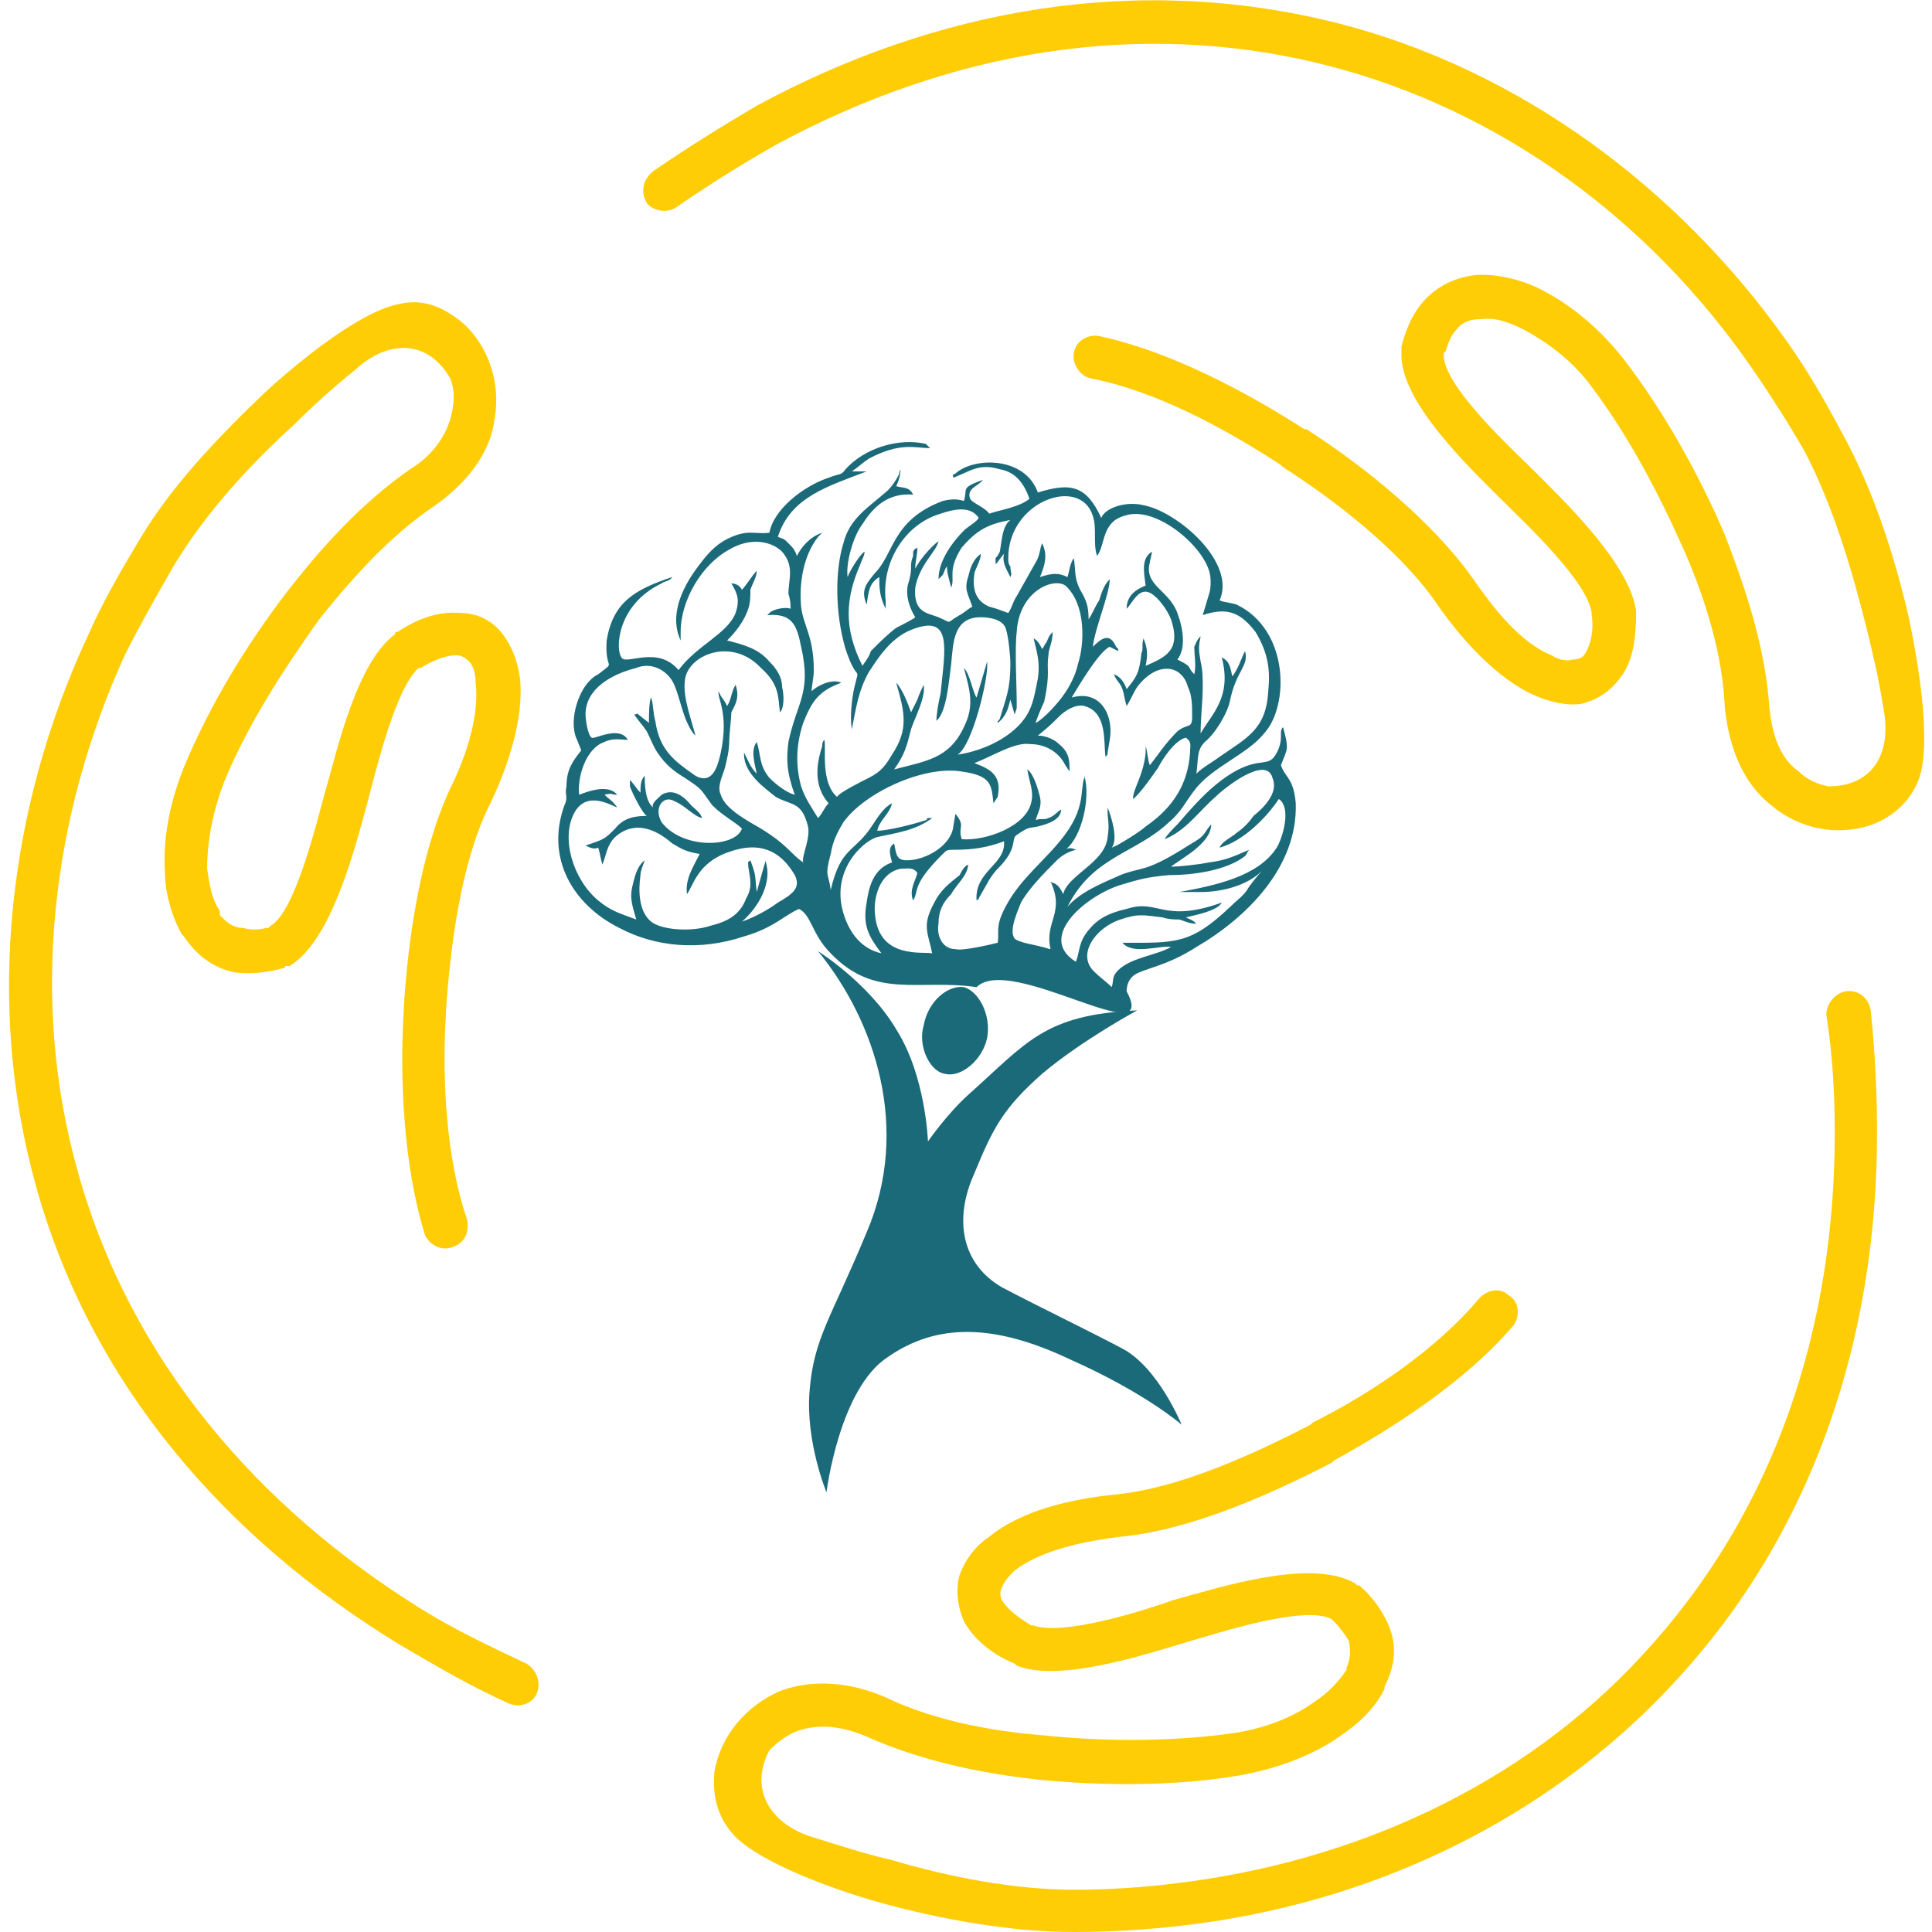
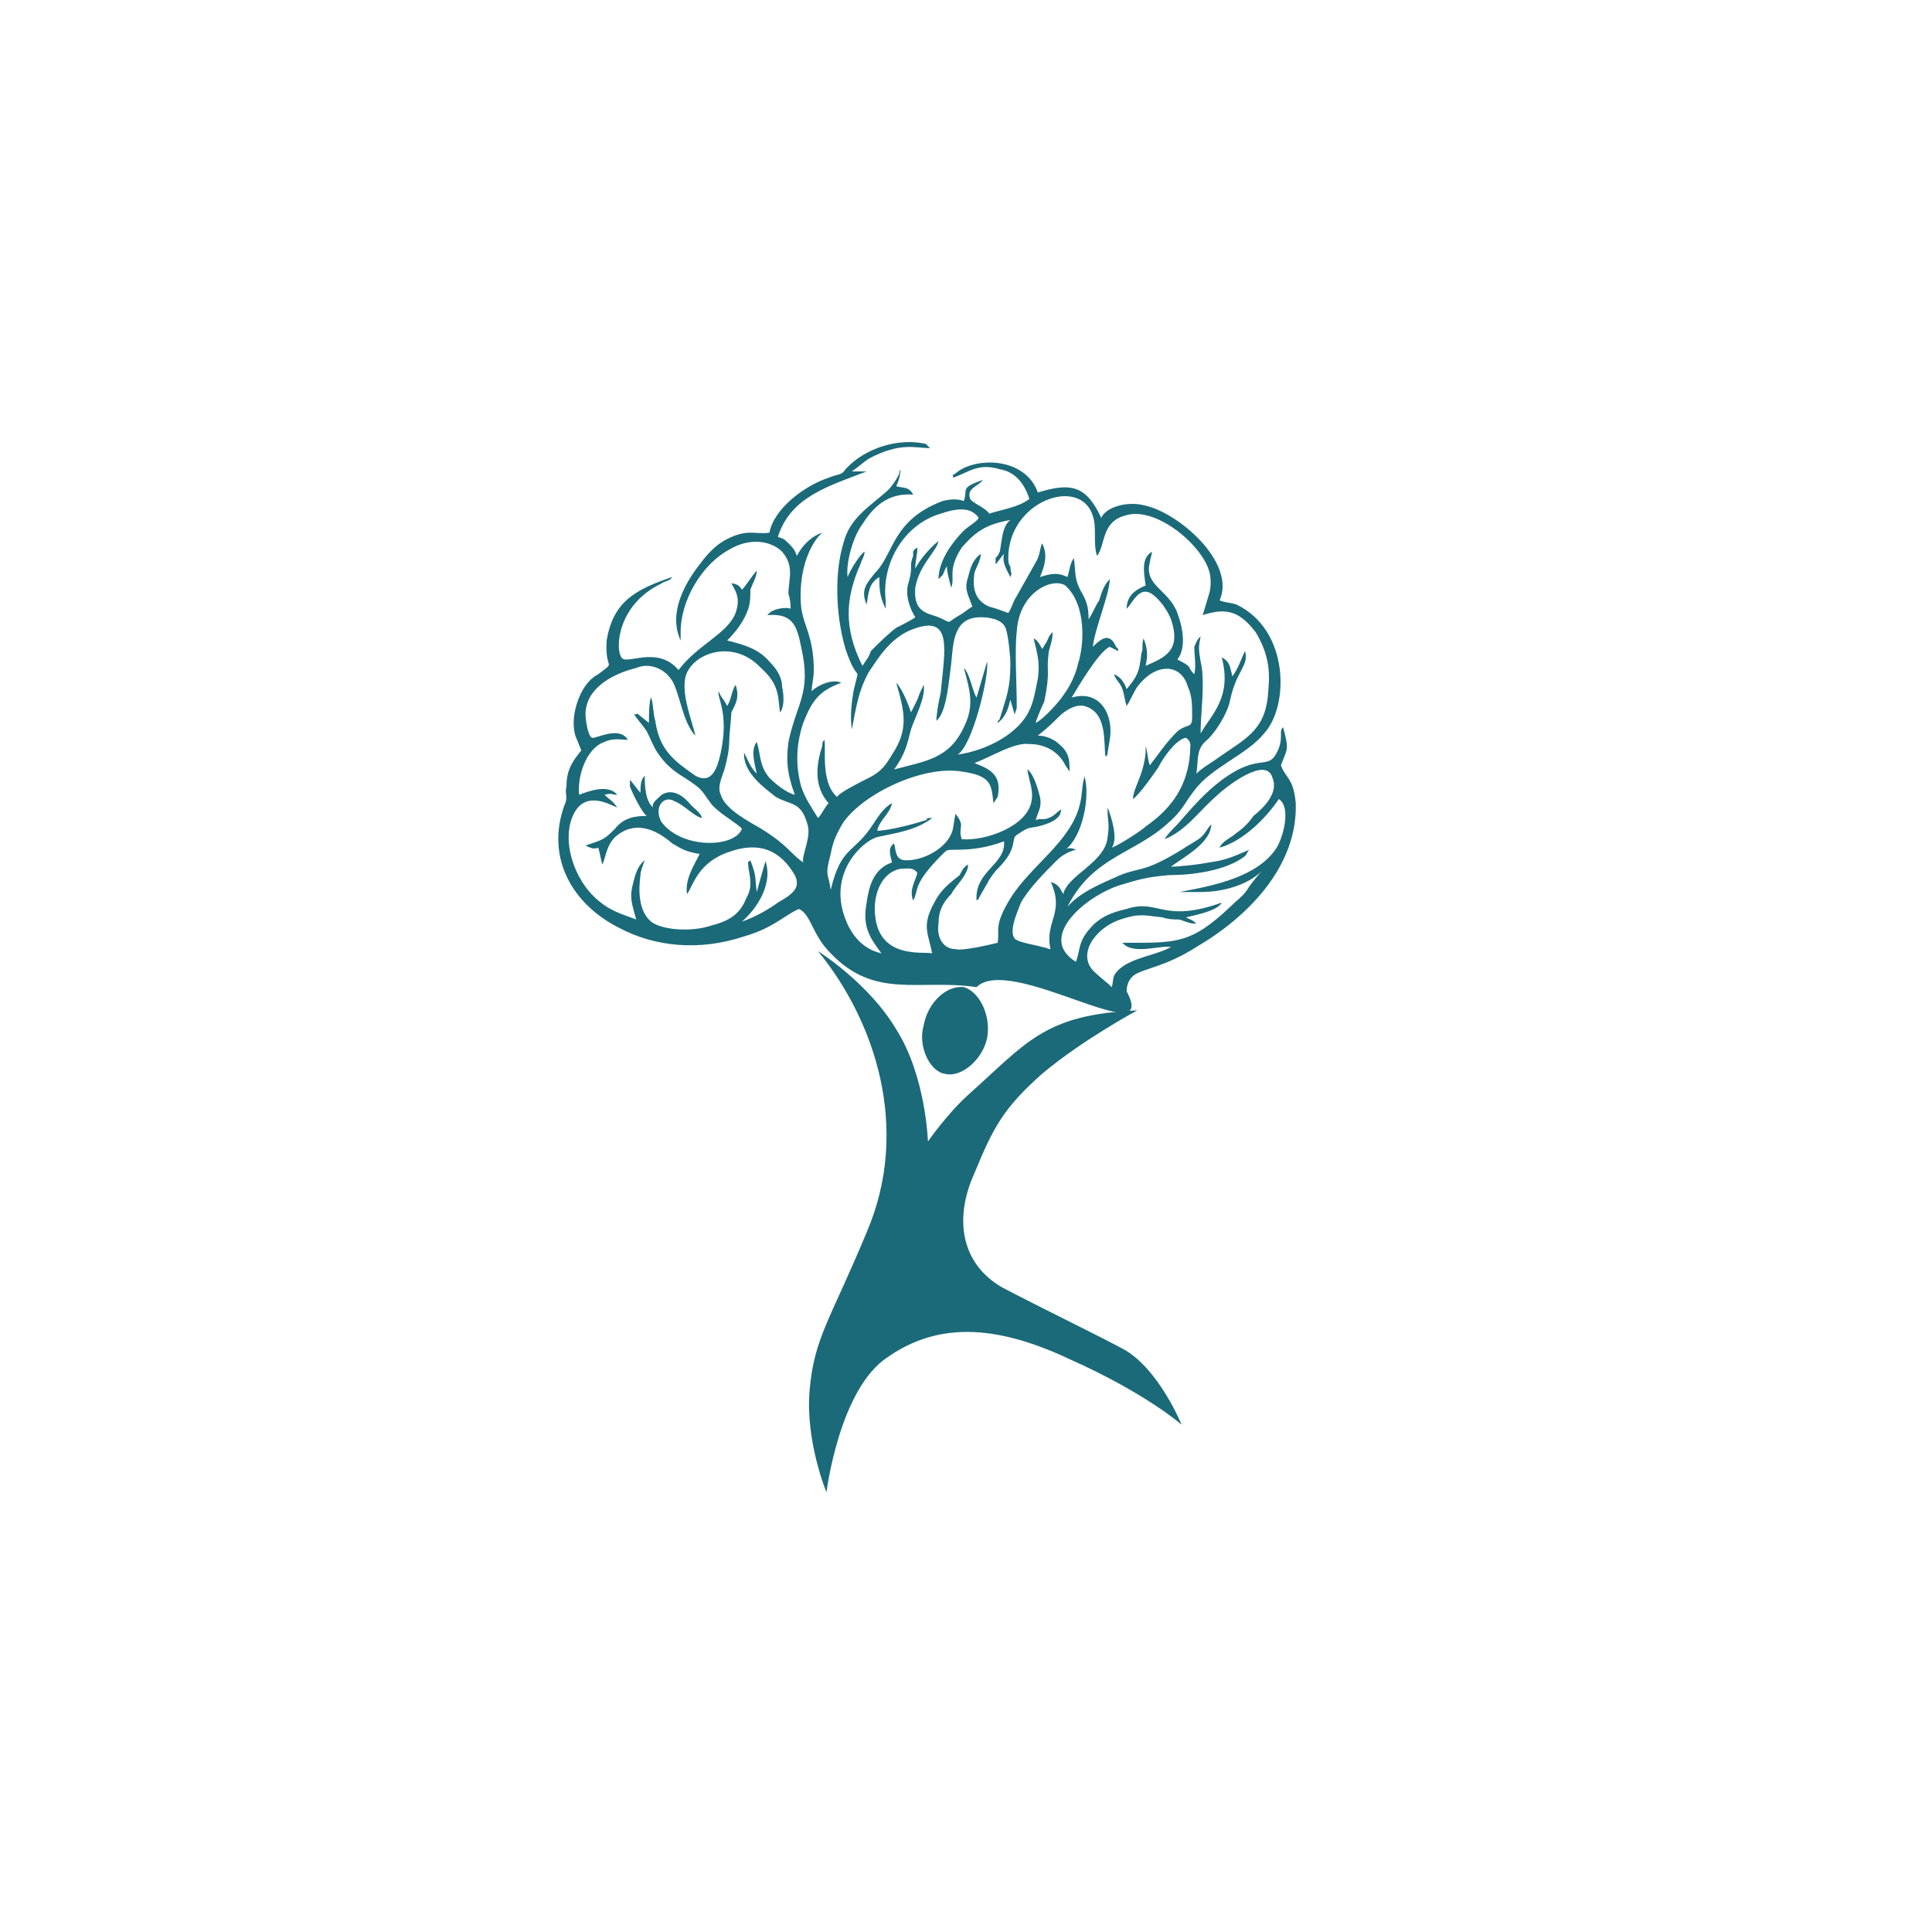
<svg xmlns="http://www.w3.org/2000/svg" xml:space="preserve" width="50px" height="50px" version="1.1" style="shape-rendering:geometricPrecision; text-rendering:geometricPrecision; image-rendering:optimizeQuality; fill-rule:evenodd; clip-rule:evenodd" viewBox="0 0 9.06 9.14">
  <defs>
    <style type="text/css">
   
    .fil0 {fill:#1B6A79}
    .fil1 {fill:#FFCD05}
   
  </style>
  </defs>
  <g id="Слой_x0020_1">
    <g id="_911062080">
      <g>
        <path class="fil0" d="M3.83 4.5c0.27,0.33 0.44,0.84 0.23,1.33 -0.17,0.41 -0.25,0.5 -0.27,0.75 -0.02,0.24 0.08,0.48 0.08,0.48 0,0 0.06,-0.49 0.29,-0.64 0.23,-0.16 0.5,-0.16 0.86,0.01 0.36,0.16 0.53,0.31 0.53,0.31 0,0 -0.11,-0.27 -0.28,-0.36 -0.17,-0.09 -0.38,-0.19 -0.57,-0.29 -0.19,-0.11 -0.23,-0.32 -0.13,-0.54 0.09,-0.22 0.14,-0.31 0.32,-0.47 0.19,-0.16 0.45,-0.3 0.45,-0.3 -0.44,0.02 -0.52,0.15 -0.8,0.4 -0.1,0.09 -0.19,0.22 -0.19,0.22 0,0 -0.01,-0.31 -0.15,-0.53 -0.13,-0.22 -0.37,-0.37 -0.37,-0.37zm0.8 0.41c0.02,-0.11 -0.04,-0.22 -0.11,-0.24 -0.08,-0.01 -0.17,0.07 -0.19,0.18 -0.03,0.1 0.03,0.22 0.1,0.23 0.08,0.02 0.18,-0.07 0.2,-0.17z" />
        <path class="fil0" d="M3.99 2.23c0.03,-0.02 0.05,-0.04 0.08,-0.06 0.15,-0.08 0.22,-0.05 0.29,-0.05l-0.02 -0.02c-0.13,-0.03 -0.29,0.02 -0.38,0.12 -0.02,0.03 -0.03,0.02 -0.08,0.04 -0.12,0.04 -0.26,0.15 -0.28,0.26 -0.07,0.01 -0.1,-0.02 -0.2,0.03 -0.06,0.03 -0.1,0.08 -0.13,0.12 -0.07,0.09 -0.15,0.23 -0.09,0.36l0 -0.04c0,-0.15 0.1,-0.32 0.23,-0.39 0.1,-0.06 0.2,-0.04 0.25,0.01 0.06,0.07 0.03,0.13 0.03,0.2 0.01,0.03 0.01,0.05 0.01,0.07 -0.02,-0.01 -0.08,0 -0.1,0.02 -0.01,0.01 0,0 -0.01,0.01 0.12,-0.01 0.14,0.05 0.16,0.15 0.05,0.22 -0.02,0.26 -0.06,0.45 -0.01,0.08 -0.01,0.14 0.03,0.25 -0.04,-0.01 -0.09,-0.05 -0.12,-0.08 -0.05,-0.06 -0.04,-0.11 -0.06,-0.17 -0.03,0.04 -0.01,0.1 0,0.15 -0.03,-0.03 -0.04,-0.06 -0.06,-0.1 0,0 0,0.01 0,0.01 0,0.09 0.1,0.16 0.15,0.2 0.07,0.04 0.12,0.02 0.15,0.13 0.02,0.06 -0.03,0.15 -0.02,0.18 -0.06,-0.04 -0.07,-0.08 -0.2,-0.16 -0.05,-0.03 -0.17,-0.09 -0.19,-0.16 -0.02,-0.04 0.01,-0.09 0.02,-0.13 0.01,-0.04 0.02,-0.08 0.02,-0.13 0,-0.02 0.01,-0.11 0.01,-0.13 0.02,-0.04 0.04,-0.07 0.02,-0.13 -0.02,0.03 -0.02,0.07 -0.04,0.1 -0.02,-0.04 -0.03,-0.04 -0.04,-0.07 -0.01,0.03 0.05,0.1 0.01,0.29 -0.01,0.04 -0.03,0.16 -0.12,0.11 -0.1,-0.07 -0.17,-0.12 -0.19,-0.26 -0.01,-0.03 -0.01,-0.09 -0.02,-0.11 -0.01,0.02 -0.01,0.09 -0.01,0.12l-0.05 -0.04c-0.01,-0.01 0,0 -0.02,0 0.02,0.03 0.04,0.05 0.06,0.08 0.02,0.04 0.03,0.07 0.05,0.1 0.04,0.06 0.08,0.09 0.13,0.12 0.09,0.06 0.07,0.05 0.13,0.13 0.05,0.05 0.11,0.08 0.14,0.11 -0.03,0.09 -0.28,0.1 -0.38,-0.03 -0.04,-0.07 0.01,-0.13 0.06,-0.1 0.05,0.02 0.09,0.07 0.13,0.08 0,-0.02 -0.04,-0.05 -0.05,-0.06 -0.04,-0.05 -0.09,-0.08 -0.14,-0.05 -0.02,0.02 -0.05,0.04 -0.04,0.06 -0.04,-0.03 -0.04,-0.12 -0.04,-0.15 -0.02,0.02 -0.02,0.05 -0.02,0.08 -0.02,-0.02 -0.03,-0.04 -0.05,-0.06 0,0.02 0,0.03 0,0.03 0.01,0.03 0.06,0.13 0.08,0.14 -0.06,0 -0.11,0.01 -0.15,0.06 -0.05,0.05 -0.05,0.05 -0.14,0.08 0.02,0.01 0.04,0.02 0.06,0.01 0.01,0.03 0.01,0.05 0.02,0.08 0.02,-0.05 0.02,-0.09 0.06,-0.13 0.09,-0.08 0.19,-0.04 0.27,0.03 0.05,0.03 0.07,0.04 0.13,0.05 -0.03,0.06 -0.07,0.12 -0.06,0.19 0.03,-0.04 0.05,-0.15 0.2,-0.2 0.14,-0.05 0.24,-0.01 0.31,0.11 0.03,0.06 -0.01,0.09 -0.08,0.13 -0.04,0.03 -0.11,0.07 -0.17,0.09 0.07,-0.06 0.15,-0.18 0.11,-0.29 0,0 0,0.01 0,0.01 -0.01,0.03 -0.02,0.07 -0.04,0.14 -0.01,-0.08 0,-0.07 -0.03,-0.15 -0.02,0.02 -0.01,-0.01 -0.01,0.03 0.01,0.06 0.02,0.1 -0.01,0.15 -0.03,0.08 -0.09,0.11 -0.17,0.13 -0.09,0.03 -0.23,0.02 -0.28,-0.02 -0.06,-0.05 -0.06,-0.15 -0.05,-0.22 0,-0.02 0.01,-0.04 0.02,-0.07 -0.04,0.03 -0.05,0.09 -0.06,0.13 -0.01,0.05 0,0.08 0.02,0.15 -0.08,-0.03 -0.12,-0.04 -0.18,-0.09 -0.12,-0.1 -0.18,-0.3 -0.11,-0.42 0.06,-0.1 0.17,-0.03 0.2,-0.02 -0.02,-0.03 -0.04,-0.04 -0.06,-0.06 0.04,-0.01 0.03,0 0.06,0 -0.04,-0.05 -0.13,-0.02 -0.18,0 -0.01,-0.08 0.03,-0.22 0.12,-0.25 0.04,-0.02 0.08,-0.01 0.11,-0.01 -0.04,-0.07 -0.16,0 -0.17,-0.01 -0.02,-0.01 -0.03,-0.09 -0.03,-0.11 0,-0.12 0.12,-0.19 0.24,-0.22 0.07,-0.03 0.15,0.01 0.18,0.08 0.03,0.07 0.04,0.16 0.09,0.23 0.01,0.01 0,0 0.01,0.01 -0.02,-0.08 -0.06,-0.18 -0.05,-0.26 0.01,-0.12 0.22,-0.21 0.36,-0.06 0.09,0.08 0.08,0.14 0.09,0.21 0.02,-0.02 0.02,-0.08 0.01,-0.12 0,-0.05 -0.03,-0.09 -0.06,-0.12 -0.05,-0.06 -0.12,-0.08 -0.2,-0.1 0.04,-0.04 0.08,-0.09 0.1,-0.15 0.01,-0.03 0.01,-0.06 0.01,-0.09 0.01,-0.03 0.03,-0.06 0.03,-0.09 -0.02,0.02 -0.05,0.07 -0.07,0.09 -0.01,-0.02 -0.03,-0.03 -0.05,-0.03 0.03,0.05 0.04,0.08 0.02,0.14 -0.04,0.1 -0.18,0.15 -0.27,0.27 -0.1,-0.12 -0.25,-0.02 -0.27,-0.06 -0.03,-0.04 -0.02,-0.25 0.19,-0.35 0.01,-0.01 0.04,-0.01 0.05,-0.03 -0.18,0.06 -0.28,0.12 -0.31,0.3 -0.01,0.15 0.05,0.09 -0.04,0.16 -0.02,0.01 -0.03,0.02 -0.04,0.03 -0.06,0.06 -0.1,0.2 -0.06,0.28l0.02 0.05c-0.04,0.05 -0.07,0.09 -0.07,0.17 -0.01,0.04 0.01,0.05 -0.01,0.09 -0.09,0.25 0.04,0.47 0.26,0.58 0.17,0.09 0.38,0.11 0.59,0.04 0.14,-0.04 0.19,-0.1 0.26,-0.13 0.06,0.03 0.06,0.12 0.15,0.21 0.21,0.22 0.42,0.12 0.69,0.16 0.16,-0.16 0.87,0.32 0.71,0.02 0,-0.03 0.01,-0.06 0.04,-0.08 0.05,-0.03 0.15,-0.04 0.29,-0.13 0.24,-0.14 0.48,-0.38 0.47,-0.68 -0.01,-0.12 -0.05,-0.12 -0.07,-0.18 0.03,-0.08 0.04,-0.07 0.01,-0.18 -0.01,0.01 -0.01,0.02 -0.01,0.03 0,0.03 0,0.04 -0.01,0.07 -0.05,0.12 -0.08,0.01 -0.27,0.15 -0.08,0.06 -0.14,0.13 -0.21,0.21 -0.02,0.02 -0.05,0.05 -0.06,0.07 0.1,-0.04 0.16,-0.13 0.24,-0.2 0.04,-0.04 0.24,-0.2 0.27,-0.09 0.03,0.07 -0.04,0.14 -0.09,0.18 -0.02,0.03 -0.05,0.06 -0.08,0.08 -0.02,0.02 -0.07,0.04 -0.08,0.07 0.11,-0.03 0.22,-0.14 0.28,-0.23 0.06,0.04 0.02,0.18 -0.01,0.23 -0.09,0.14 -0.3,0.18 -0.46,0.21l0.1 0c0.1,0 0.22,-0.03 0.29,-0.1 -0.01,0.01 -0.06,0.07 -0.07,0.09 -0.02,0.03 -0.05,0.05 -0.08,0.08 -0.19,0.18 -0.26,0.17 -0.51,0.17 0.05,0.06 0.18,0.01 0.23,0.02 -0.07,0.04 -0.19,0.05 -0.25,0.11 -0.03,0.03 -0.02,0.04 -0.03,0.08 -0.02,-0.02 -0.06,-0.05 -0.08,-0.07 -0.09,-0.08 0,-0.21 0.12,-0.25 0.09,-0.03 0.11,-0.02 0.2,-0.01 0.03,0.01 0.06,0.01 0.08,0.01 0.03,0.01 0.05,0.02 0.08,0.02 -0.02,-0.02 -0.03,-0.02 -0.05,-0.03 0.04,-0.01 0.15,-0.03 0.17,-0.07 -0.28,0.1 -0.3,-0.02 -0.45,0.03 -0.09,0.02 -0.14,0.05 -0.18,0.1 -0.05,0.06 -0.04,0.1 -0.06,0.15 -0.18,-0.11 0.03,-0.3 0.2,-0.36 0.1,-0.03 0.13,-0.04 0.24,-0.05 0.11,0 0.27,-0.02 0.36,-0.09 0.01,-0.01 0.01,-0.02 0.02,-0.03 -0.07,0.03 -0.11,0.05 -0.19,0.06 -0.05,0.01 -0.14,0.02 -0.18,0.02 0.05,-0.04 0.19,-0.11 0.19,-0.2 -0.02,0.02 -0.03,0.05 -0.06,0.07 -0.03,0.02 -0.05,0.03 -0.08,0.05 -0.18,0.11 -0.19,0.08 -0.29,0.12 -0.09,0.04 -0.19,0.08 -0.25,0.15 0.12,-0.24 0.32,-0.25 0.48,-0.4 0.06,-0.05 0.08,-0.1 0.12,-0.15 0.08,-0.11 0.25,-0.17 0.33,-0.27 0.12,-0.13 0.12,-0.49 -0.13,-0.61 -0.03,-0.01 -0.06,-0.01 -0.08,-0.02 0.08,-0.18 -0.2,-0.42 -0.36,-0.45 -0.08,-0.02 -0.18,0.01 -0.2,0.06 -0.07,-0.15 -0.14,-0.17 -0.3,-0.12 -0.06,-0.17 -0.3,-0.17 -0.39,-0.09 -0.02,0.01 -0.01,0.01 -0.01,0.02 0.08,-0.03 0.12,-0.07 0.22,-0.04 0.06,0.01 0.11,0.05 0.14,0.14 -0.05,0.04 -0.13,0.05 -0.19,0.07 -0.02,-0.03 -0.08,-0.05 -0.09,-0.07 -0.02,-0.05 0.04,-0.06 0.06,-0.09 -0.11,0.04 -0.07,0.04 -0.09,0.1 -0.03,-0.01 -0.06,-0.01 -0.1,0 -0.24,0.09 -0.23,0.25 -0.32,0.34 -0.04,0.05 -0.07,0.08 -0.04,0.15 0.01,-0.06 0.01,-0.1 0.06,-0.13 0,0.05 0,0.09 0.03,0.15l0 -0.04c-0.02,-0.18 0.09,-0.36 0.26,-0.41 0.06,-0.02 0.14,-0.04 0.18,0.02 -0.01,0.02 -0.05,0.04 -0.07,0.06 -0.05,0.05 -0.12,0.14 -0.12,0.23l0.02 -0.02c0.01,-0.02 0.01,-0.03 0.02,-0.04 0,0.03 0.01,0.06 0.02,0.1 0.02,-0.05 -0.02,-0.08 0.05,-0.19 0.07,-0.08 0.12,-0.11 0.23,-0.13 -0.04,0.03 -0.04,0.1 -0.05,0.15 -0.01,0.02 -0.01,0.02 -0.02,0.03 0,0.02 0,0.01 0,0.03 0.01,-0.01 0.03,-0.04 0.04,-0.05 -0.01,0.04 0.01,0.07 0.03,0.11 0.01,-0.02 0,-0.02 0,-0.05 -0.01,-0.01 -0.01,-0.03 -0.01,-0.04 0,-0.27 0.34,-0.39 0.4,-0.2 0.02,0.06 0,0.13 0.02,0.19 0.04,-0.05 0.02,-0.16 0.13,-0.19 0.14,-0.05 0.36,0.13 0.4,0.26 0.01,0.03 0.01,0.08 0,0.11l-0.03 0.1c0.12,-0.04 0.18,-0.01 0.25,0.08 0.06,0.1 0.07,0.18 0.06,0.28 -0.01,0.18 -0.1,0.22 -0.23,0.31 -0.04,0.03 -0.08,0.05 -0.11,0.08 0.01,-0.07 0,-0.11 0.04,-0.15 0.05,-0.04 0.11,-0.14 0.12,-0.2 0.03,-0.14 0.09,-0.16 0.07,-0.23 -0.02,0.04 -0.03,0.08 -0.06,0.12 -0.01,-0.04 -0.01,-0.07 -0.05,-0.09 0.05,0.19 -0.05,0.27 -0.1,0.36 0,-0.08 0.01,-0.15 0.01,-0.22 0,-0.04 0,-0.08 -0.01,-0.12 -0.01,-0.06 -0.01,-0.07 0,-0.12 -0.02,0.02 -0.02,0.03 -0.03,0.05 0,0.04 0.01,0.09 0,0.13 -0.04,-0.04 0,-0.03 -0.08,-0.07 0.04,-0.05 0.03,-0.14 0,-0.22 -0.04,-0.11 -0.16,-0.13 -0.13,-0.24 0,-0.01 0.01,-0.04 0.01,-0.05 -0.05,0.03 -0.04,0.09 -0.03,0.16 -0.05,0.02 -0.09,0.05 -0.09,0.11 0.03,-0.03 0.06,-0.11 0.12,-0.07 0.03,0.02 0.07,0.07 0.09,0.12 0.05,0.15 -0.03,0.18 -0.12,0.22 0.01,-0.05 0.01,-0.08 -0.01,-0.13 -0.01,0.03 0,0.05 -0.01,0.07 -0.01,0.09 -0.02,0.11 -0.07,0.17 -0.01,-0.03 -0.03,-0.06 -0.06,-0.07 0.01,0.03 0.03,0.04 0.04,0.07 0.01,0.03 0.01,0.05 0.02,0.08 0.02,-0.03 0.03,-0.06 0.05,-0.09 0.09,-0.12 0.21,-0.11 0.24,0 0.02,0.04 0.02,0.09 0.02,0.14 0,0.06 -0.02,0.03 -0.07,0.07 -0.06,0.06 -0.09,0.11 -0.13,0.16 -0.01,-0.02 -0.01,-0.06 -0.02,-0.09l0 0.03c-0.01,0.11 -0.06,0.17 -0.06,0.22 0.03,-0.02 0.1,-0.12 0.12,-0.15 0.02,-0.04 0.08,-0.13 0.13,-0.14 0.03,0.02 0.02,0.04 0.02,0.07 -0.01,0.15 -0.08,0.26 -0.21,0.35 -0.02,0.02 -0.13,0.09 -0.16,0.1 0.03,-0.04 0,-0.14 -0.02,-0.19l0 0.02c0,0.04 0.01,0.06 0,0.12 -0.01,0.12 -0.19,0.18 -0.21,0.27 -0.01,-0.02 -0.02,-0.04 -0.04,-0.05 -0.02,-0.01 -0.01,0 -0.02,-0.01 0.07,0.15 -0.03,0.19 0,0.32 -0.01,0 -0.03,-0.01 -0.04,-0.01 -0.03,-0.01 -0.11,-0.02 -0.13,-0.04 -0.03,-0.04 0.02,-0.14 0.03,-0.17 0.04,-0.07 0.11,-0.14 0.17,-0.2 0.02,-0.02 0.05,-0.04 0.09,-0.05 -0.02,-0.01 -0.04,-0.01 -0.05,0 0.08,-0.06 0.12,-0.25 0.09,-0.35l0 0.01c-0.01,0.02 -0.01,0.08 -0.02,0.12 -0.04,0.18 -0.23,0.29 -0.33,0.45 -0.08,0.13 -0.05,0.15 -0.06,0.21 -0.04,0.01 -0.17,0.04 -0.2,0.03 -0.06,0 -0.09,-0.06 -0.08,-0.12 0,-0.06 0.02,-0.1 0.06,-0.14 0.02,-0.04 0.08,-0.09 0.08,-0.14 -0.02,0.01 -0.03,0.03 -0.04,0.05 -0.05,0.04 -0.09,0.07 -0.12,0.13 -0.06,0.11 -0.03,0.14 -0.01,0.24 -0.04,-0.01 -0.25,0.03 -0.27,-0.18 -0.01,-0.08 0.02,-0.2 0.12,-0.22 0.03,0 0.06,-0.01 0.08,0.02 -0.01,0.04 -0.04,0.08 -0.02,0.13 0.03,-0.05 -0.01,-0.07 0.14,-0.22 0.02,-0.02 0.02,-0.02 0.06,-0.02 0.08,0 0.15,-0.01 0.23,-0.04 0.01,0.11 -0.14,0.14 -0.13,0.28 0.01,-0.01 0.01,0 0.01,-0.01l0.04 -0.07c0.01,-0.02 0.03,-0.05 0.05,-0.07 0.1,-0.1 0.06,-0.14 0.09,-0.16 0.06,-0.04 0.05,-0.03 0.1,-0.04 0.04,-0.01 0.11,-0.03 0.11,-0.08 -0.02,0.01 -0.03,0.03 -0.06,0.04 -0.02,0.01 -0.04,0 -0.06,0.01 0.01,-0.04 0.03,-0.06 0.02,-0.11 -0.01,-0.04 -0.03,-0.11 -0.06,-0.13 0.01,0.06 0.03,0.1 0.02,0.15 -0.02,0.12 -0.22,0.19 -0.33,0.18 -0.02,-0.06 0.02,-0.06 -0.03,-0.12l-0.01 0.06c-0.01,0.09 -0.13,0.16 -0.22,0.16 -0.05,0 -0.05,-0.03 -0.06,-0.08 -0.03,0.02 -0.02,0.05 -0.01,0.09 -0.09,0.03 -0.11,0.12 -0.12,0.19 -0.02,0.11 0.01,0.16 0.07,0.24 -0.09,-0.02 -0.15,-0.09 -0.18,-0.19 -0.06,-0.2 0.09,-0.34 0.16,-0.36 0.09,-0.02 0.18,-0.03 0.26,-0.09 0,0 -0.01,0 -0.02,0 -0.02,0.01 0.01,0 -0.01,0.01 -0.06,0.02 -0.18,0.05 -0.23,0.05 0.01,-0.05 0.06,-0.08 0.07,-0.13 -0.04,0.02 -0.07,0.07 -0.09,0.1 -0.09,0.14 -0.15,0.1 -0.2,0.31 -0.01,-0.08 -0.03,-0.06 0,-0.17 0.01,-0.06 0.03,-0.1 0.06,-0.15 0.1,-0.14 0.38,-0.27 0.56,-0.24 0.14,0.02 0.14,0.06 0.15,0.15l0.02 -0.03c0.02,-0.1 -0.03,-0.13 -0.11,-0.16 0.08,-0.03 0.19,-0.1 0.26,-0.09 0.08,0 0.14,0.04 0.17,0.1l0.02 0.03c0,-0.05 0,-0.09 -0.05,-0.13 -0.02,-0.02 -0.06,-0.04 -0.1,-0.04 0.05,-0.04 0.07,-0.06 0.1,-0.09 0.03,-0.03 0.08,-0.06 0.12,-0.05 0.11,0.03 0.09,0.17 0.1,0.24 0.01,-0.01 0.01,-0.01 0.01,-0.02l0.01 -0.06c0.02,-0.11 -0.04,-0.24 -0.18,-0.2 0.03,-0.05 0.13,-0.22 0.18,-0.24l0.04 0.02c0,-0.03 0,0.03 0,-0.01 0,0 0,0 -0.01,-0.01 -0.03,-0.07 -0.07,-0.04 -0.11,0 0.01,-0.09 0.08,-0.25 0.08,-0.32 -0.03,0.03 -0.04,0.07 -0.05,0.1 -0.02,0.03 -0.03,0.06 -0.05,0.09 0,-0.06 -0.01,-0.09 -0.04,-0.14 -0.03,-0.06 -0.02,-0.09 -0.03,-0.15 -0.02,0.03 -0.02,0.06 -0.03,0.09 -0.04,-0.02 -0.07,-0.02 -0.13,0 0.02,-0.05 0.04,-0.1 0.01,-0.16 -0.01,0.02 -0.01,0.06 -0.03,0.09l-0.09 0.16c-0.02,0.03 -0.02,0.05 -0.04,0.08 -0.03,-0.01 -0.05,-0.02 -0.09,-0.03 -0.07,-0.03 -0.08,-0.09 -0.07,-0.16 0.01,-0.03 0.03,-0.06 0.03,-0.09 -0.04,0.03 -0.05,0.07 -0.06,0.11 -0.02,0.06 0,0.08 0.02,0.14 -0.02,0.01 -0.04,0.03 -0.06,0.04 -0.07,0.04 -0.03,0.04 -0.1,0.01 -0.05,-0.02 -0.12,-0.02 -0.11,-0.14 0.02,-0.11 0.1,-0.17 0.11,-0.22 -0.04,0.03 -0.09,0.09 -0.11,0.13 0,-0.04 0.01,-0.06 0.01,-0.1 -0.01,0.01 -0.01,0 -0.02,0.02 0,0.01 0,0.01 0,0.02 -0.02,0.05 0,0.05 -0.02,0.12 -0.03,0.08 0.03,0.17 0.03,0.17 -0.01,0.01 -0.07,0.04 -0.09,0.05 -0.04,0.03 -0.08,0.07 -0.12,0.11 -0.01,0.03 -0.02,0.04 -0.04,0.07 -0.09,-0.18 -0.08,-0.32 -0.01,-0.48 0.01,-0.03 0.02,-0.04 0.02,-0.06 -0.02,0.01 -0.07,0.09 -0.08,0.12 -0.01,-0.07 0.03,-0.2 0.07,-0.25 0.05,-0.08 0.12,-0.15 0.24,-0.14 -0.02,-0.04 -0.05,-0.03 -0.08,-0.04 0.01,-0.02 0.02,-0.05 0.02,-0.08 -0.01,0.02 0,0.01 -0.01,0.03 -0.01,0.02 -0.03,0.05 -0.05,0.07 -0.09,0.08 -0.18,0.13 -0.21,0.25 -0.04,0.13 -0.04,0.33 0.01,0.5 0.06,0.18 0.07,0.06 0.04,0.19 -0.01,0.05 -0.02,0.13 -0.01,0.19 0.02,-0.1 0.03,-0.18 0.08,-0.27 0.04,-0.06 0.1,-0.16 0.2,-0.2 0.2,-0.08 0.16,0.09 0.14,0.3 -0.01,0.04 -0.02,0.1 -0.02,0.13 0.05,-0.04 0.06,-0.2 0.07,-0.27 0.01,-0.1 0.01,-0.22 0.14,-0.22 0.04,0 0.11,0.01 0.12,0.06 0.01,0.03 0.02,0.12 0.02,0.16 0,0.12 -0.02,0.16 -0.05,0.26 -0.01,0.02 -0.01,0 -0.01,0.02 0.04,-0.03 0.05,-0.07 0.06,-0.11l0.02 0.07 0.01 -0.03c0,0 0,-0.01 0,-0.02 0,-0.09 -0.01,-0.26 0,-0.34 0.01,-0.19 0.17,-0.26 0.23,-0.22 0.1,0.09 0.09,0.28 0.06,0.37 -0.01,0.05 -0.04,0.11 -0.07,0.15 -0.02,0.03 -0.09,0.11 -0.13,0.13 0,-0.01 0.03,-0.08 0.04,-0.1 0.03,-0.14 0.01,-0.15 0.02,-0.22 0,-0.03 0.02,-0.06 0.02,-0.11 -0.02,0.02 -0.02,0.03 -0.03,0.05 -0.01,0.01 -0.01,0.02 -0.02,0.03 -0.01,-0.02 -0.02,-0.04 -0.04,-0.05 0.02,0.08 0.03,0.12 0.02,0.19 -0.01,0.05 -0.02,0.11 -0.04,0.15 -0.05,0.11 -0.2,0.19 -0.34,0.21 0.07,-0.04 0.15,-0.37 0.14,-0.44l-0.05 0.17c-0.02,-0.03 -0.03,-0.11 -0.06,-0.14 0.03,0.11 0.05,0.18 0,0.28 -0.07,0.15 -0.18,0.16 -0.33,0.2 0.05,-0.07 0.06,-0.11 0.08,-0.19 0.02,-0.06 0.07,-0.15 0.06,-0.21 -0.01,0.02 -0.02,0.04 -0.03,0.07 -0.01,0.02 -0.02,0.04 -0.03,0.06 -0.01,-0.03 -0.04,-0.11 -0.07,-0.14 0.04,0.14 0.06,0.22 -0.02,0.34 -0.03,0.05 -0.05,0.08 -0.11,0.11 -0.04,0.02 -0.14,0.07 -0.15,0.09 -0.08,-0.07 -0.05,-0.23 -0.06,-0.27 -0.01,0.01 -0.01,0.02 -0.01,0.03 -0.03,0.09 -0.04,0.19 0.03,0.27 -0.02,0.02 -0.03,0.05 -0.05,0.07 -0.03,-0.05 -0.06,-0.09 -0.08,-0.15 -0.03,-0.11 -0.02,-0.21 0.01,-0.3 0.04,-0.1 0.07,-0.15 0.18,-0.19 -0.04,-0.02 -0.11,0.01 -0.14,0.04 0,-0.03 0.01,-0.06 0.01,-0.1 0,-0.16 -0.05,-0.21 -0.06,-0.3 -0.01,-0.11 0.01,-0.24 0.08,-0.33l0.02 -0.02c-0.06,0.02 -0.1,0.07 -0.12,0.11 -0.01,-0.03 -0.02,-0.04 -0.04,-0.06 -0.02,-0.02 -0.02,-0.02 -0.05,-0.03 0.06,-0.19 0.24,-0.24 0.42,-0.31 -0.01,0 0,0 -0.02,0 -0.01,0 -0.03,0 -0.05,0z" />
      </g>
-       <path class="fil1" d="M6.79 1.67l0.01 -0.01c0.01,-0.03 0.02,-0.07 0.05,-0.1 0.02,-0.03 0.06,-0.05 0.11,-0.05l0 0 0.01 0c0.07,-0.01 0.14,0.02 0.2,0.05 0.13,0.07 0.24,0.16 0.32,0.27 0.18,0.24 0.32,0.51 0.44,0.78 0.1,0.23 0.18,0.49 0.19,0.74 0.02,0.18 0.08,0.35 0.22,0.46 0.13,0.11 0.31,0.15 0.48,0.09 0.1,-0.04 0.18,-0.11 0.22,-0.22 0.06,-0.18 -0.01,-0.57 -0.05,-0.76 -0.07,-0.3 -0.17,-0.61 -0.32,-0.88 -0.08,-0.15 -0.16,-0.29 -0.26,-0.43 -0.51,-0.72 -1.26,-1.28 -2.12,-1.5 -0.95,-0.24 -1.9,-0.07 -2.75,0.39 -0.17,0.1 -0.33,0.2 -0.49,0.31 -0.05,0.04 -0.06,0.1 -0.03,0.15 0.03,0.04 0.1,0.05 0.14,0.02 0.16,-0.11 0.32,-0.21 0.48,-0.3 0.8,-0.43 1.7,-0.6 2.6,-0.37 0.82,0.21 1.52,0.73 2,1.42 0.09,0.13 0.18,0.27 0.26,0.41 0.13,0.25 0.22,0.55 0.29,0.83 0.03,0.12 0.06,0.25 0.08,0.38 0.04,0.2 -0.04,0.37 -0.26,0.37 -0.05,-0.01 -0.1,-0.03 -0.14,-0.07 -0.1,-0.07 -0.13,-0.2 -0.14,-0.31 -0.02,-0.28 -0.11,-0.55 -0.21,-0.81 -0.12,-0.28 -0.28,-0.57 -0.47,-0.82 -0.1,-0.13 -0.23,-0.25 -0.38,-0.33 -0.09,-0.05 -0.2,-0.08 -0.3,-0.08 -0.01,0 -0.01,0 -0.01,0l-0.01 0 0 0c-0.1,0.01 -0.19,0.05 -0.26,0.13 -0.05,0.06 -0.08,0.13 -0.1,0.21 0,0 0,0 0,0.01l0 0.01 0 0.01c-0.01,0.23 0.33,0.55 0.48,0.7 0.11,0.11 0.4,0.38 0.42,0.53l0 0.01 0 0c0.01,0.06 0,0.13 -0.03,0.18 -0.01,0.02 -0.03,0.03 -0.06,0.03 -0.03,0.01 -0.07,0 -0.1,-0.02 -0.15,-0.06 -0.28,-0.23 -0.37,-0.36 -0.19,-0.27 -0.51,-0.53 -0.79,-0.71l-0.01 0c-0.28,-0.18 -0.64,-0.37 -0.97,-0.44 -0.05,-0.01 -0.11,0.02 -0.12,0.08 -0.01,0.05 0.03,0.11 0.08,0.12 0.31,0.06 0.64,0.24 0.9,0.41l0.01 0.01c0.25,0.16 0.56,0.4 0.73,0.65 0.11,0.16 0.28,0.35 0.46,0.43 0.07,0.03 0.15,0.05 0.22,0.04 0.08,-0.02 0.14,-0.06 0.19,-0.13 0.06,-0.08 0.07,-0.2 0.07,-0.3l0 -0.01 0 0c-0.03,-0.22 -0.33,-0.51 -0.48,-0.66 -0.1,-0.1 -0.43,-0.4 -0.43,-0.55l0 -0.01z" />
-       <path class="fil1" d="M1.23 4.39l-0.01 0c-0.04,0.01 -0.07,0.01 -0.11,0 -0.05,0 -0.08,-0.03 -0.11,-0.06l0 -0.01 0 -0.01c-0.04,-0.06 -0.05,-0.13 -0.06,-0.2 0,-0.14 0.03,-0.28 0.08,-0.41 0.11,-0.27 0.28,-0.53 0.45,-0.77 0.16,-0.2 0.34,-0.4 0.55,-0.54 0.14,-0.1 0.26,-0.24 0.28,-0.41 0.03,-0.17 -0.03,-0.35 -0.16,-0.46 -0.09,-0.07 -0.18,-0.11 -0.3,-0.08 -0.19,0.04 -0.49,0.29 -0.63,0.42 -0.22,0.21 -0.45,0.45 -0.6,0.71 -0.09,0.15 -0.17,0.29 -0.24,0.45 -0.37,0.8 -0.48,1.73 -0.24,2.59 0.26,0.94 0.9,1.67 1.72,2.17 0.17,0.1 0.34,0.2 0.52,0.28 0.05,0.02 0.11,0 0.13,-0.05 0.02,-0.05 0,-0.11 -0.05,-0.14 -0.17,-0.08 -0.34,-0.16 -0.5,-0.26 -0.77,-0.48 -1.37,-1.17 -1.62,-2.06 -0.23,-0.81 -0.13,-1.68 0.22,-2.45 0.07,-0.14 0.15,-0.28 0.23,-0.42 0.15,-0.25 0.36,-0.48 0.57,-0.67 0.09,-0.09 0.19,-0.18 0.29,-0.26 0.15,-0.14 0.34,-0.15 0.45,0.04 0.02,0.05 0.02,0.1 0.01,0.15 -0.02,0.12 -0.1,0.22 -0.2,0.28 -0.23,0.16 -0.42,0.37 -0.59,0.59 -0.19,0.25 -0.36,0.53 -0.48,0.82 -0.06,0.15 -0.1,0.32 -0.09,0.49 0,0.1 0.03,0.21 0.08,0.3 0,0 0.01,0.01 0.01,0.01l0 0 0 0c0.06,0.09 0.14,0.15 0.24,0.17 0.08,0.01 0.16,0 0.23,-0.02 0,0 0.01,0 0.01,-0.01l0.02 0 0 0c0.2,-0.12 0.31,-0.56 0.37,-0.78 0.04,-0.15 0.13,-0.53 0.24,-0.63l0.01 0 0 0c0.05,-0.03 0.11,-0.06 0.17,-0.06 0.02,0 0.04,0.01 0.06,0.03 0.02,0.02 0.03,0.06 0.03,0.1 0.02,0.16 -0.05,0.36 -0.12,0.5 -0.14,0.3 -0.2,0.71 -0.22,1.04l0 0.01c-0.02,0.33 0,0.74 0.1,1.06 0.02,0.05 0.08,0.08 0.13,0.06 0.06,-0.02 0.08,-0.07 0.07,-0.13 -0.1,-0.29 -0.12,-0.67 -0.1,-0.98l0 -0.01c0.02,-0.3 0.07,-0.69 0.2,-0.96 0.09,-0.18 0.17,-0.42 0.15,-0.61 -0.01,-0.08 -0.04,-0.16 -0.09,-0.22 -0.05,-0.06 -0.12,-0.09 -0.19,-0.09 -0.11,-0.01 -0.21,0.03 -0.3,0.09l-0.01 0 0 0.01c-0.18,0.13 -0.27,0.53 -0.33,0.74 -0.04,0.14 -0.14,0.57 -0.26,0.64l-0.01 0.01z" />
-       <path class="fil1" d="M6.26 7.66l0.01 0.01c0.03,0.03 0.05,0.06 0.07,0.09 0.01,0.04 0.01,0.09 -0.01,0.13l0 0 0 0.01c-0.04,0.06 -0.09,0.11 -0.15,0.15 -0.11,0.08 -0.25,0.13 -0.39,0.15 -0.29,0.04 -0.6,0.04 -0.89,0.01 -0.25,-0.02 -0.52,-0.07 -0.75,-0.18 -0.16,-0.07 -0.34,-0.09 -0.5,-0.03 -0.16,0.07 -0.28,0.21 -0.31,0.38 -0.01,0.11 0.01,0.21 0.09,0.3 0.13,0.14 0.51,0.27 0.69,0.32 0.29,0.08 0.62,0.14 0.92,0.14 0.17,0 0.34,-0.01 0.51,-0.03 0.88,-0.1 1.72,-0.49 2.33,-1.15 0.66,-0.71 0.96,-1.63 0.96,-2.6 0,-0.19 -0.01,-0.39 -0.03,-0.58 -0.01,-0.06 -0.06,-0.1 -0.12,-0.09 -0.05,0.01 -0.09,0.06 -0.09,0.11 0.03,0.19 0.04,0.38 0.04,0.56 0,0.92 -0.28,1.79 -0.91,2.47 -0.57,0.62 -1.37,0.98 -2.21,1.08 -0.16,0.02 -0.32,0.03 -0.48,0.03 -0.28,0 -0.59,-0.06 -0.86,-0.14 -0.13,-0.03 -0.25,-0.07 -0.38,-0.11 -0.19,-0.06 -0.3,-0.22 -0.2,-0.41 0.04,-0.04 0.08,-0.07 0.13,-0.09 0.11,-0.04 0.23,-0.02 0.34,0.03 0.25,0.11 0.53,0.17 0.81,0.2 0.31,0.03 0.64,0.03 0.94,-0.02 0.17,-0.03 0.34,-0.09 0.47,-0.18 0.09,-0.06 0.17,-0.13 0.22,-0.23 0,0 0,0 0,-0.01l0 0 0 0c0.05,-0.1 0.06,-0.19 0.02,-0.29 -0.03,-0.07 -0.08,-0.14 -0.14,-0.19 0,0 0,0 -0.01,0l-0.01 -0.01 0 0c-0.21,-0.12 -0.64,0.02 -0.86,0.08 -0.14,0.05 -0.52,0.17 -0.66,0.12l0 0 -0.01 0c-0.05,-0.03 -0.11,-0.07 -0.14,-0.12 -0.01,-0.02 -0.01,-0.04 0,-0.06 0.01,-0.03 0.04,-0.06 0.06,-0.08 0.13,-0.1 0.34,-0.14 0.5,-0.16 0.33,-0.03 0.71,-0.2 1,-0.35l0.01 -0.01c0.29,-0.16 0.63,-0.38 0.85,-0.64 0.03,-0.04 0.03,-0.11 -0.02,-0.14 -0.04,-0.04 -0.1,-0.03 -0.14,0.01 -0.2,0.24 -0.51,0.45 -0.79,0.59l-0.01 0.01c-0.27,0.14 -0.62,0.3 -0.92,0.33 -0.2,0.02 -0.44,0.07 -0.6,0.2 -0.06,0.04 -0.11,0.1 -0.14,0.18 -0.02,0.07 -0.01,0.15 0.02,0.22 0.05,0.09 0.14,0.16 0.24,0.2l0.01 0.01 0 0c0.2,0.08 0.6,-0.05 0.8,-0.11 0.14,-0.04 0.56,-0.18 0.69,-0.11l0 0z" />
    </g>
  </g>
</svg>